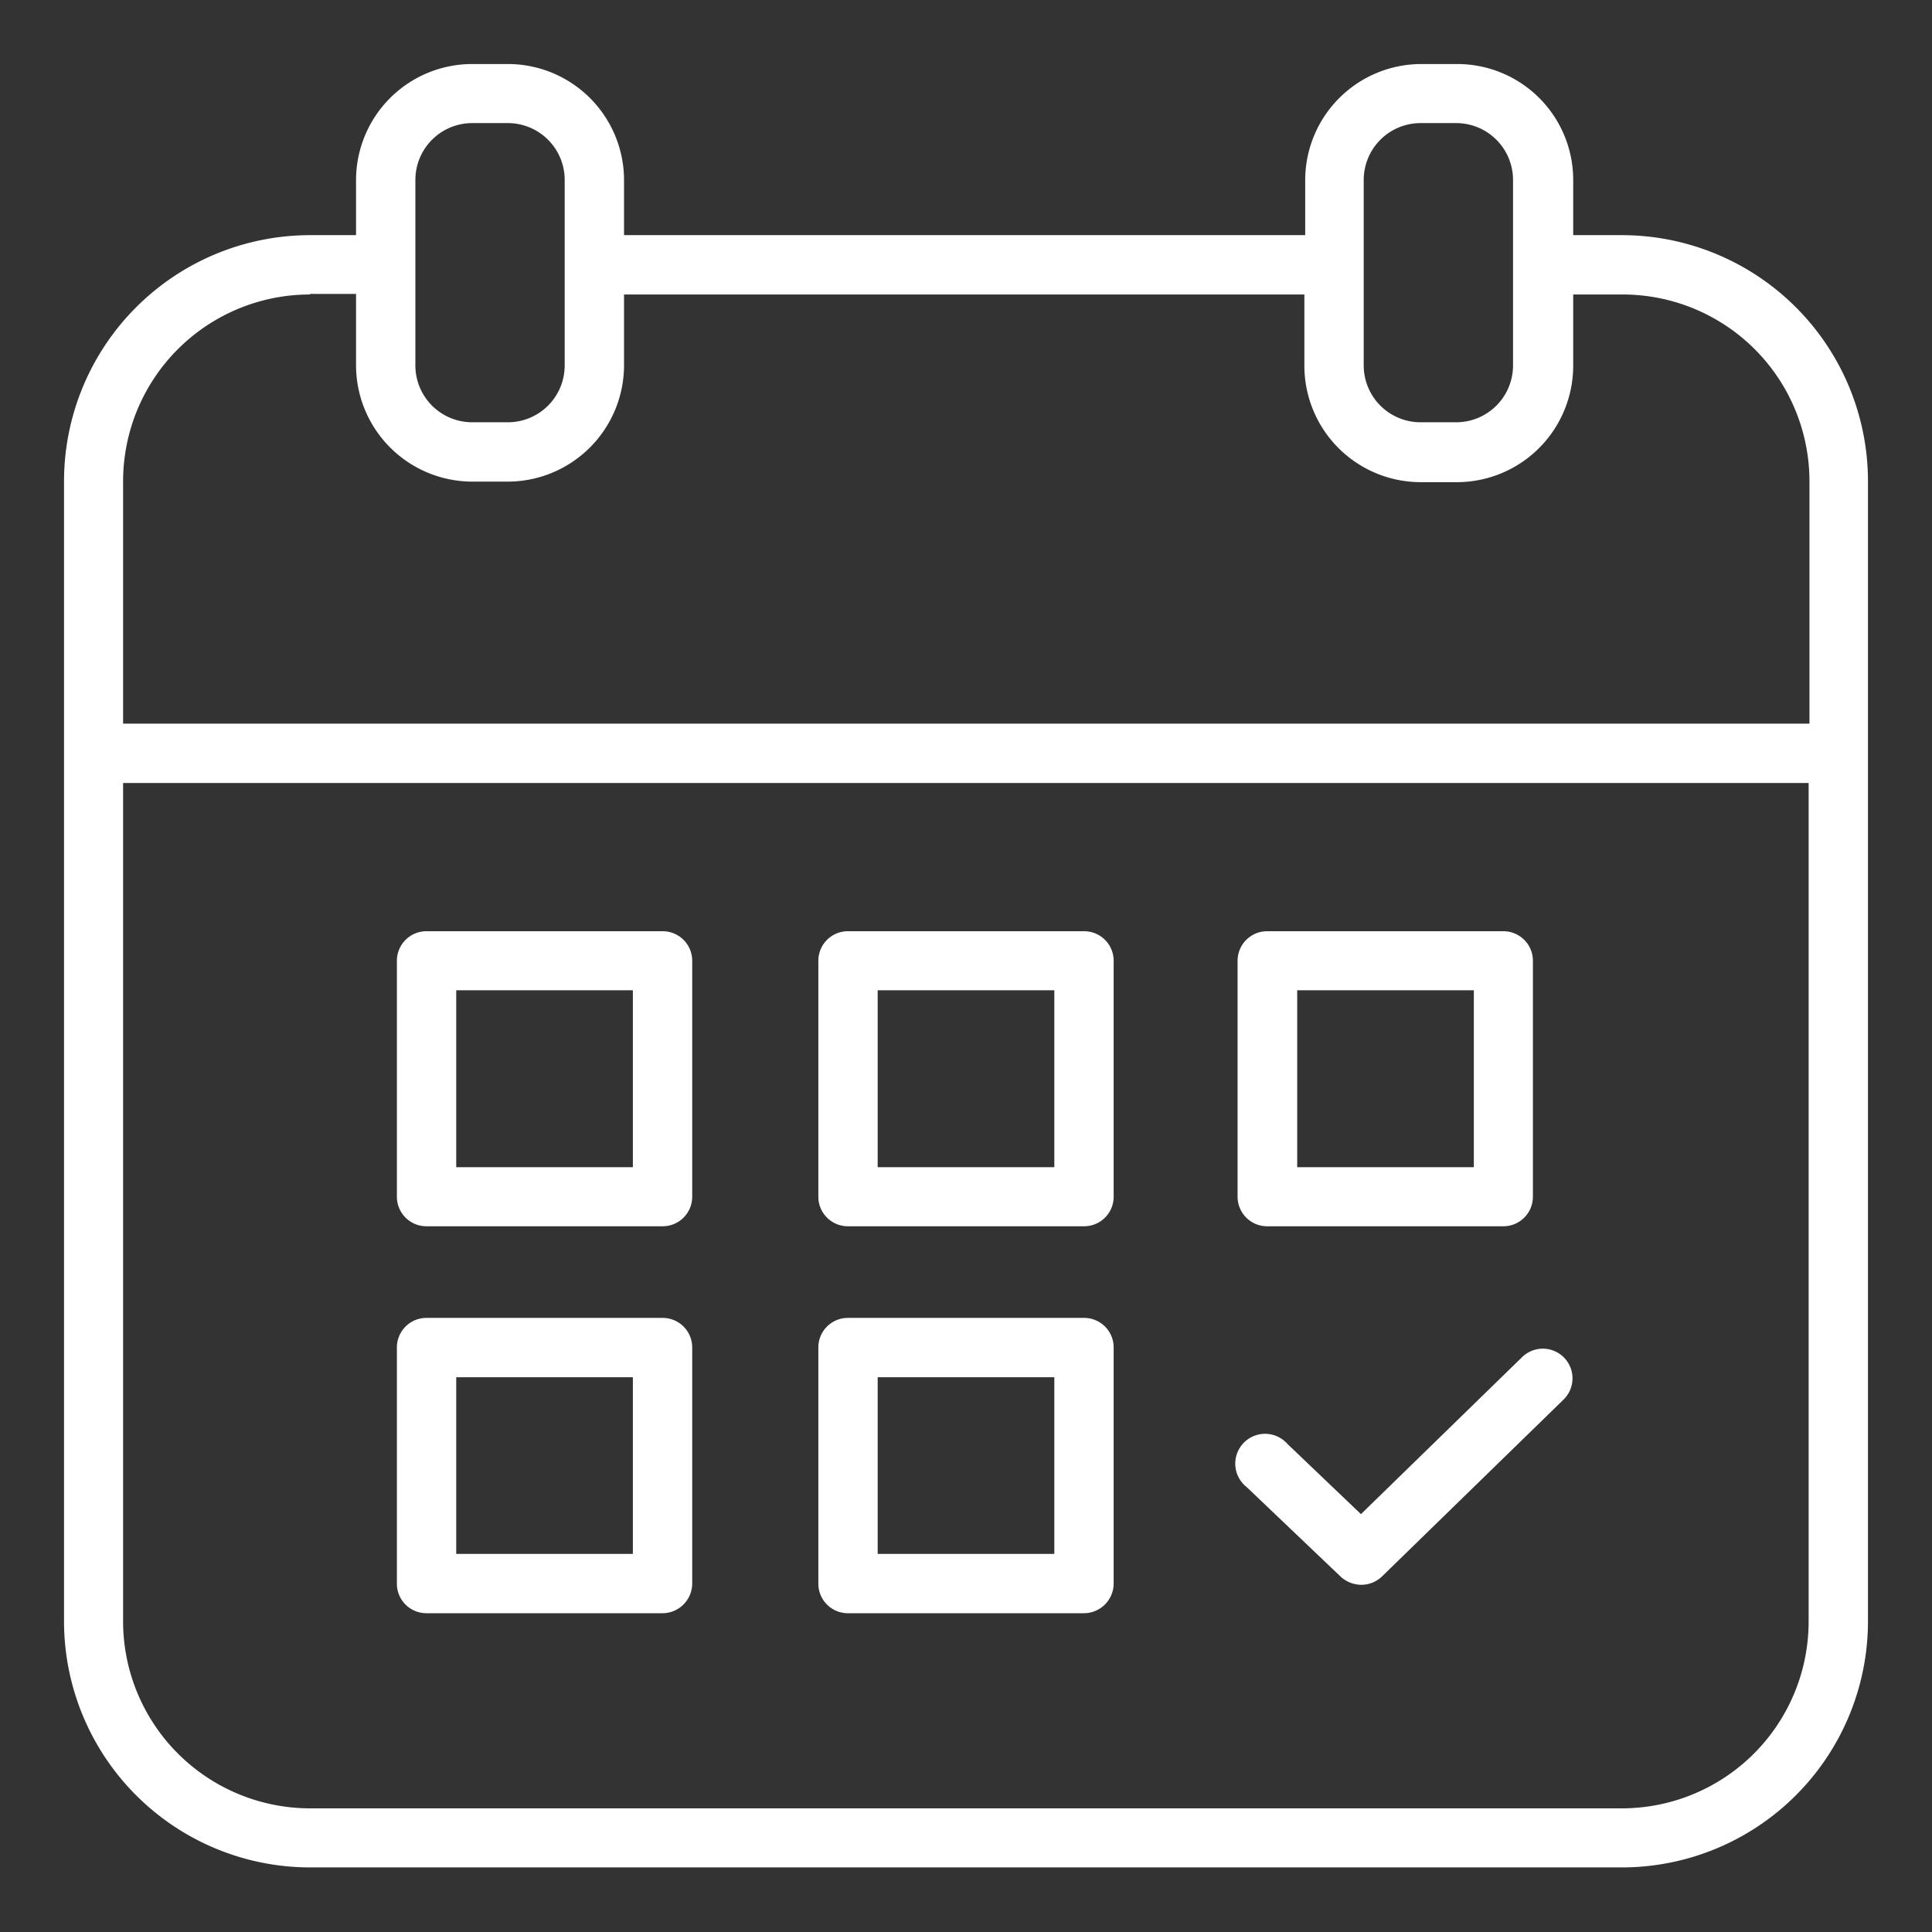
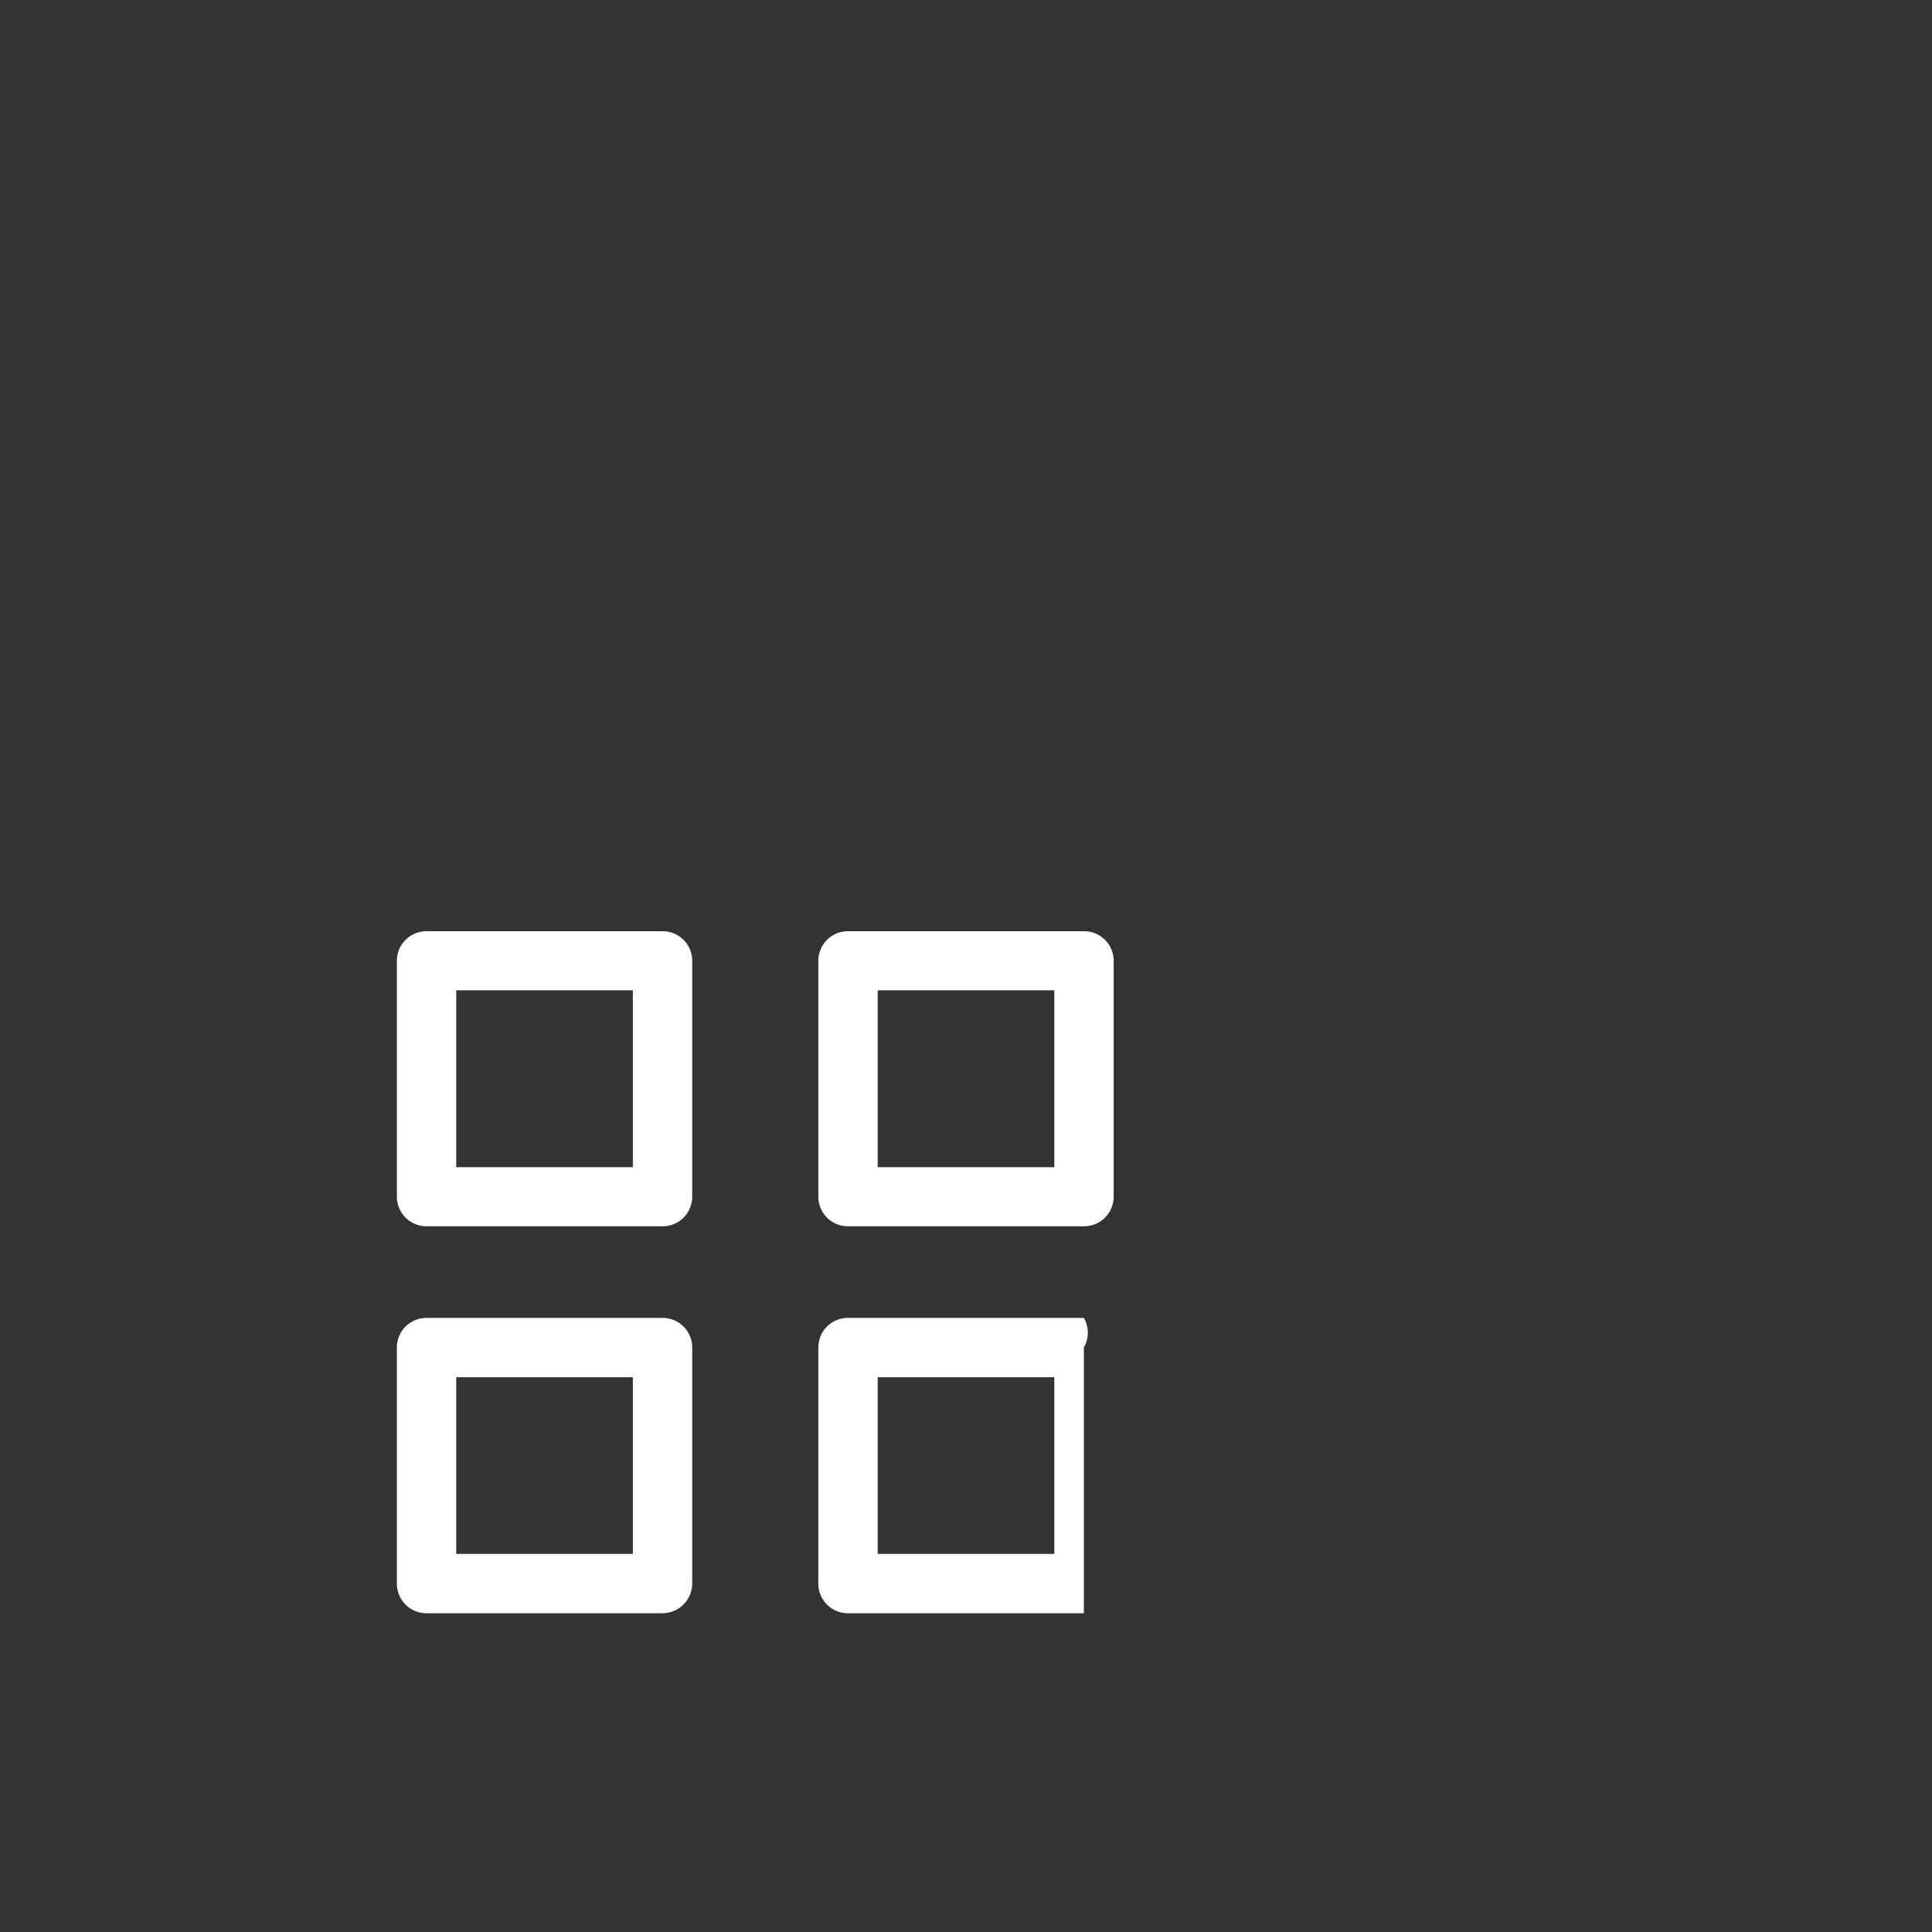
<svg xmlns="http://www.w3.org/2000/svg" id="레이어_1" data-name="레이어 1" viewBox="0 0 70 70">
  <rect x="0" y="0" width="70" height="70" fill="#333333" stroke="none" />
  <defs>
    <style>.cls-1{fill:#fff;}</style>
  </defs>
-   <path class="cls-1" d="M58.77,8.52H57v-2a4.2,4.2,0,0,0-4.2-4.2h-1.3a4.21,4.21,0,0,0-4.21,4.2v2H22.61v-2a4.21,4.21,0,0,0-4.21-4.2H17.11a4.21,4.21,0,0,0-4.21,4.2v2H11.23a8.92,8.92,0,0,0-8.91,8.91V58.75a8.92,8.92,0,0,0,8.91,8.91H58.77a8.92,8.92,0,0,0,8.91-8.91V17.43A8.92,8.92,0,0,0,58.77,8.52Zm-9.36-2a2.06,2.06,0,0,1,2.06-2.06h1.29a2.06,2.06,0,0,1,2.06,2.06v6.72a2.06,2.06,0,0,1-2.06,2.06H51.47a2.06,2.06,0,0,1-2.06-2.06Zm-34.36,0a2.06,2.06,0,0,1,2.06-2.06H18.4a2.06,2.06,0,0,1,2.06,2.06v6.72a2.06,2.06,0,0,1-2.06,2.06H17.11a2.06,2.06,0,0,1-2.06-2.06Zm-3.82,4.13H12.9v2.59a4.22,4.22,0,0,0,4.21,4.21H18.4a4.22,4.22,0,0,0,4.21-4.21V10.67H47.26v2.59a4.22,4.22,0,0,0,4.21,4.21h1.29A4.22,4.22,0,0,0,57,13.26V10.67h1.79a6.77,6.77,0,0,1,6.77,6.76v8.79H4.46V17.43a6.77,6.77,0,0,1,6.77-6.76ZM58.77,65.52H11.23a6.78,6.78,0,0,1-6.77-6.77V28.37H65.53V58.75a6.77,6.77,0,0,1-6.76,6.77Z" />
  <path class="cls-1" d="M24,33.74H15.45a1.07,1.07,0,0,0-1.07,1.07v8.55a1.07,1.07,0,0,0,1.07,1.07H24a1.07,1.07,0,0,0,1.08-1.07V34.81A1.07,1.07,0,0,0,24,33.74Zm-1.07,8.55h-6.4V35.88h6.4Z" />
  <path class="cls-1" d="M39.27,33.74H30.72a1.07,1.07,0,0,0-1.07,1.07v8.55a1.07,1.07,0,0,0,1.07,1.07h8.55a1.07,1.07,0,0,0,1.08-1.07V34.81a1.07,1.07,0,0,0-1.08-1.07ZM38.2,42.29H31.8V35.88h6.4Z" />
-   <path class="cls-1" d="M45.91,44.43h8.55a1.07,1.07,0,0,0,1.08-1.07V34.81a1.07,1.07,0,0,0-1.08-1.07H45.91a1.07,1.07,0,0,0-1.07,1.07v8.55A1.07,1.07,0,0,0,45.91,44.43ZM47,35.88h6.4v6.41H47Z" />
  <path class="cls-1" d="M24,47.75H15.45a1.07,1.07,0,0,0-1.07,1.07v8.55a1.07,1.07,0,0,0,1.07,1.08H24a1.08,1.08,0,0,0,1.08-1.08V48.82A1.07,1.07,0,0,0,24,47.75ZM22.93,56.3h-6.4V49.9h6.4Z" />
-   <path class="cls-1" d="M39.27,47.75H30.72a1.07,1.07,0,0,0-1.07,1.07v8.55a1.07,1.07,0,0,0,1.07,1.08h8.55a1.08,1.08,0,0,0,1.08-1.08V48.82A1.07,1.07,0,0,0,39.27,47.75ZM38.2,56.3H31.8V49.9h6.4Z" />
-   <path class="cls-1" d="M55.15,49.17l-5.84,5.69-2.66-2.54a1.08,1.08,0,1,0-1.48,1.56l3.41,3.25a1.12,1.12,0,0,0,.74.29,1.08,1.08,0,0,0,.75-.3l6.58-6.41a1.07,1.07,0,0,0-1.5-1.54Z" />
+   <path class="cls-1" d="M39.27,47.75H30.72a1.07,1.07,0,0,0-1.07,1.07v8.55a1.07,1.07,0,0,0,1.07,1.08h8.55V48.82A1.07,1.07,0,0,0,39.27,47.75ZM38.2,56.3H31.8V49.9h6.4Z" />
</svg>